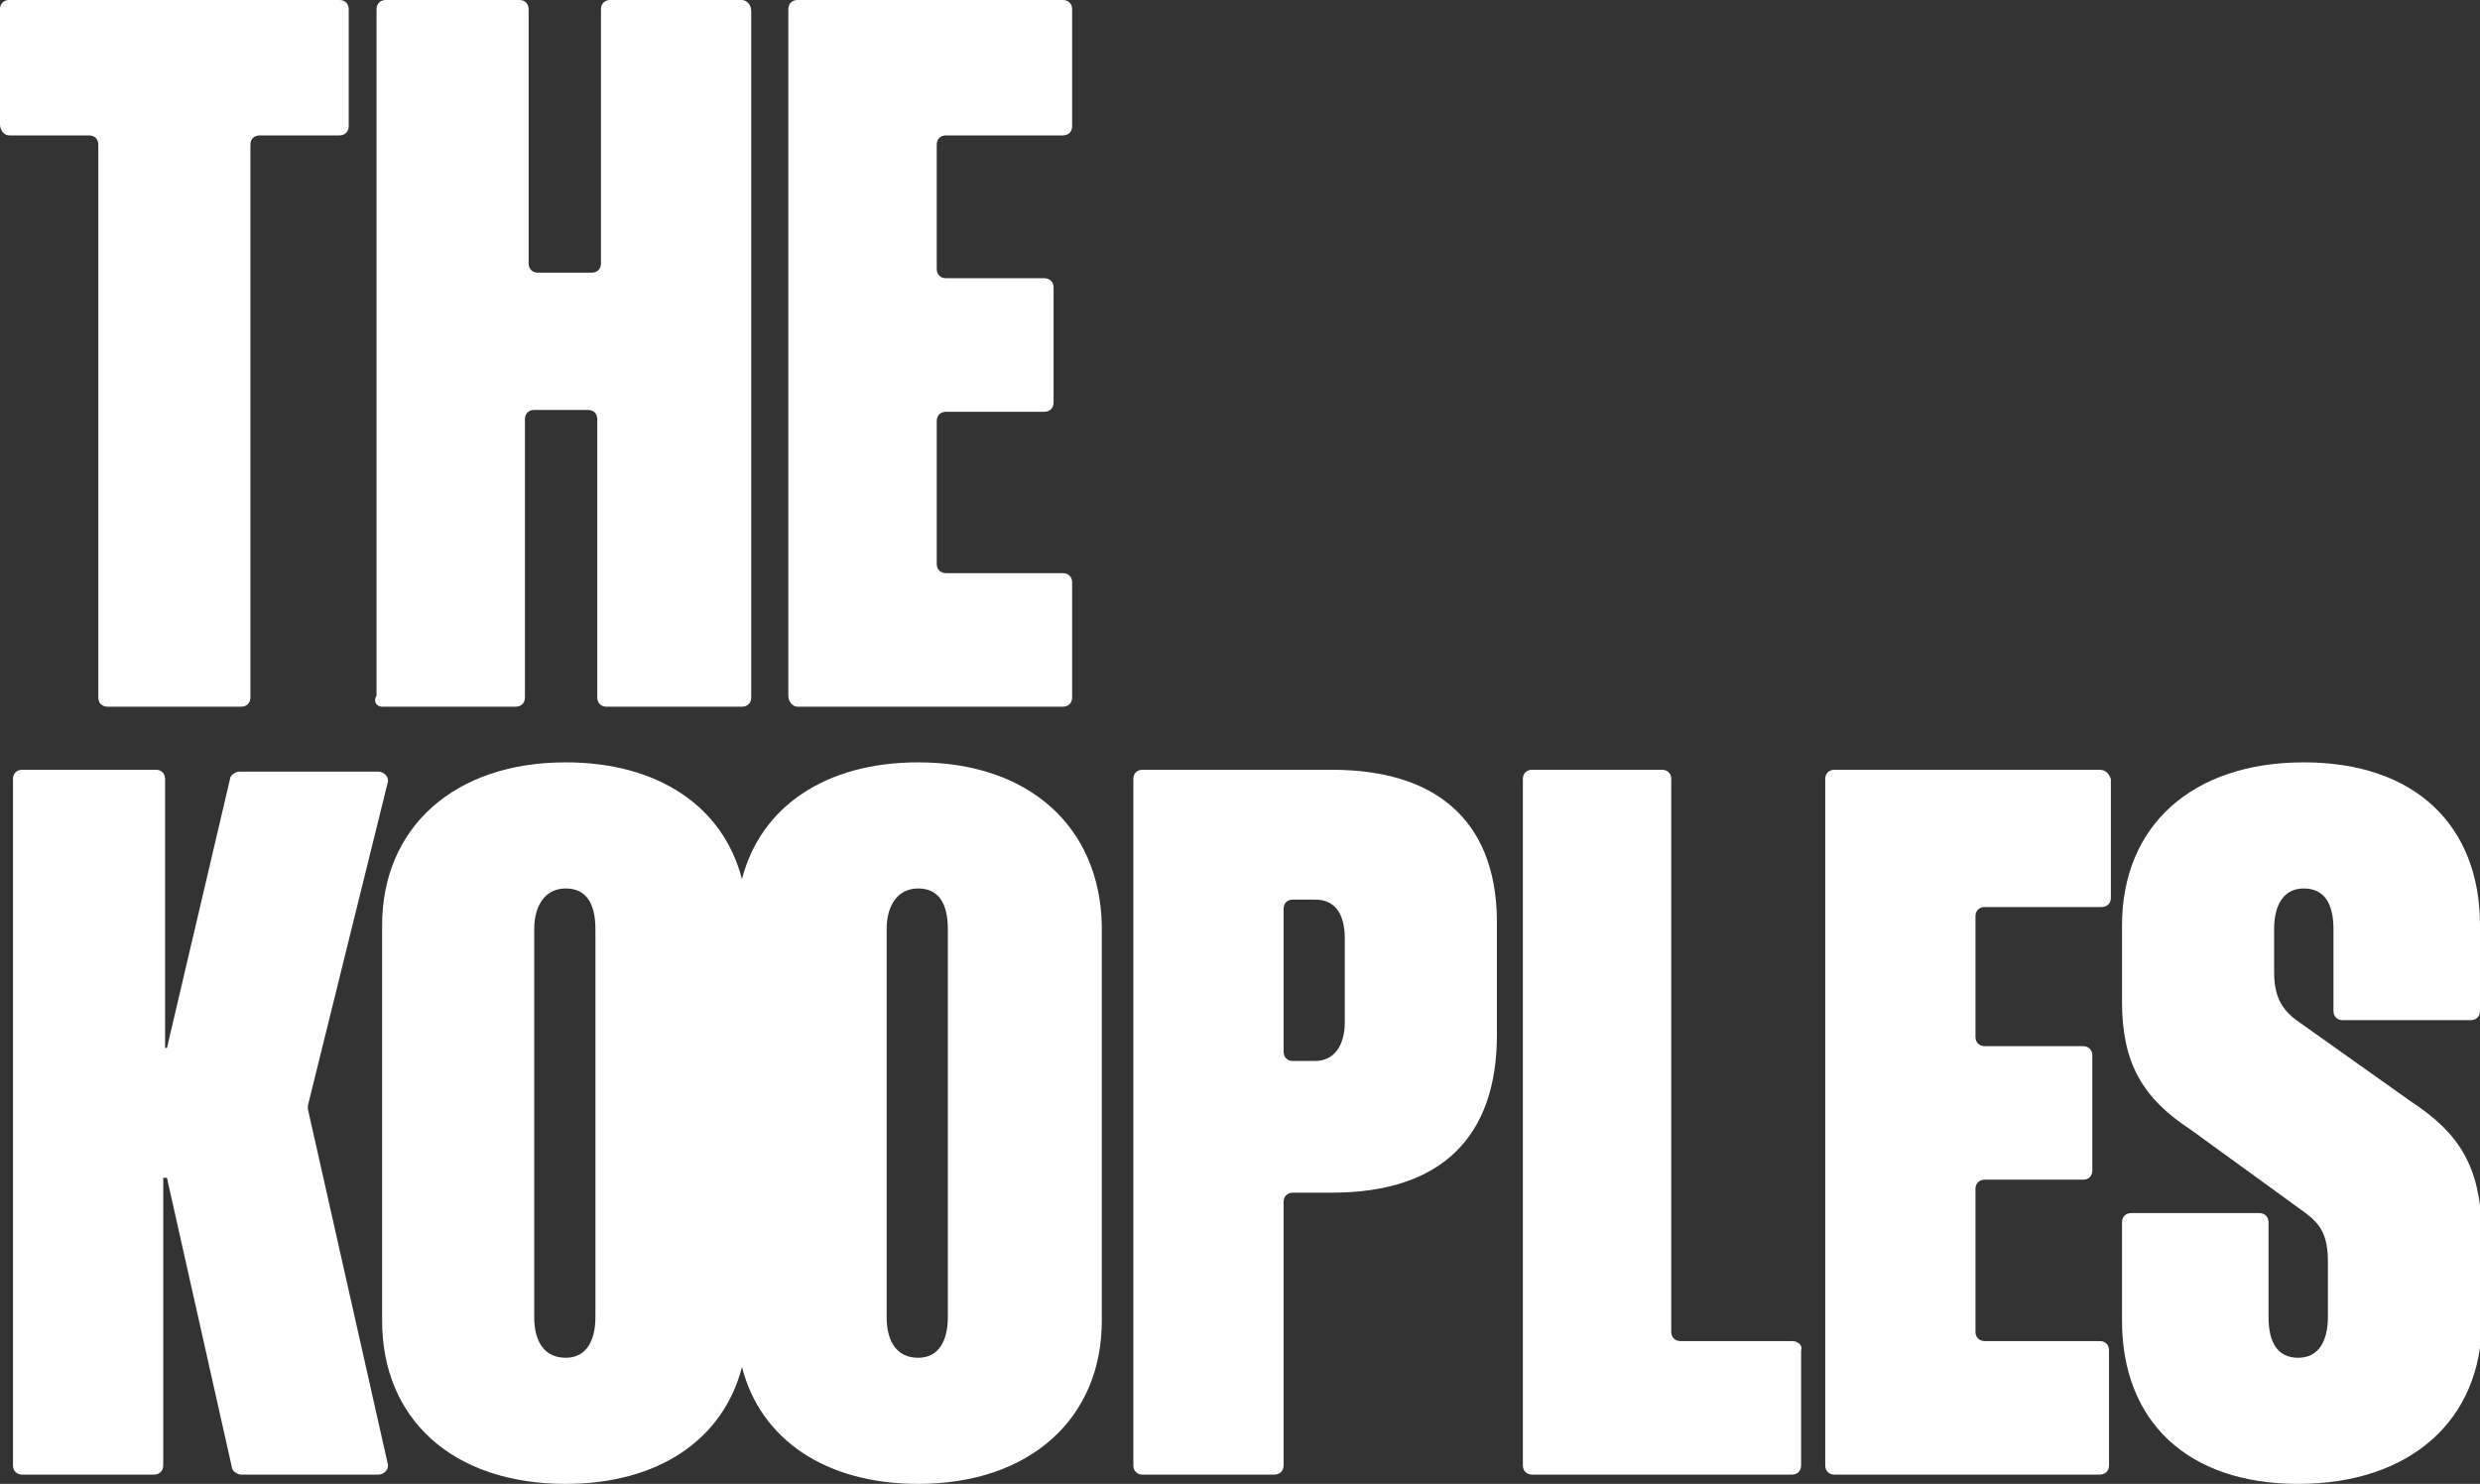
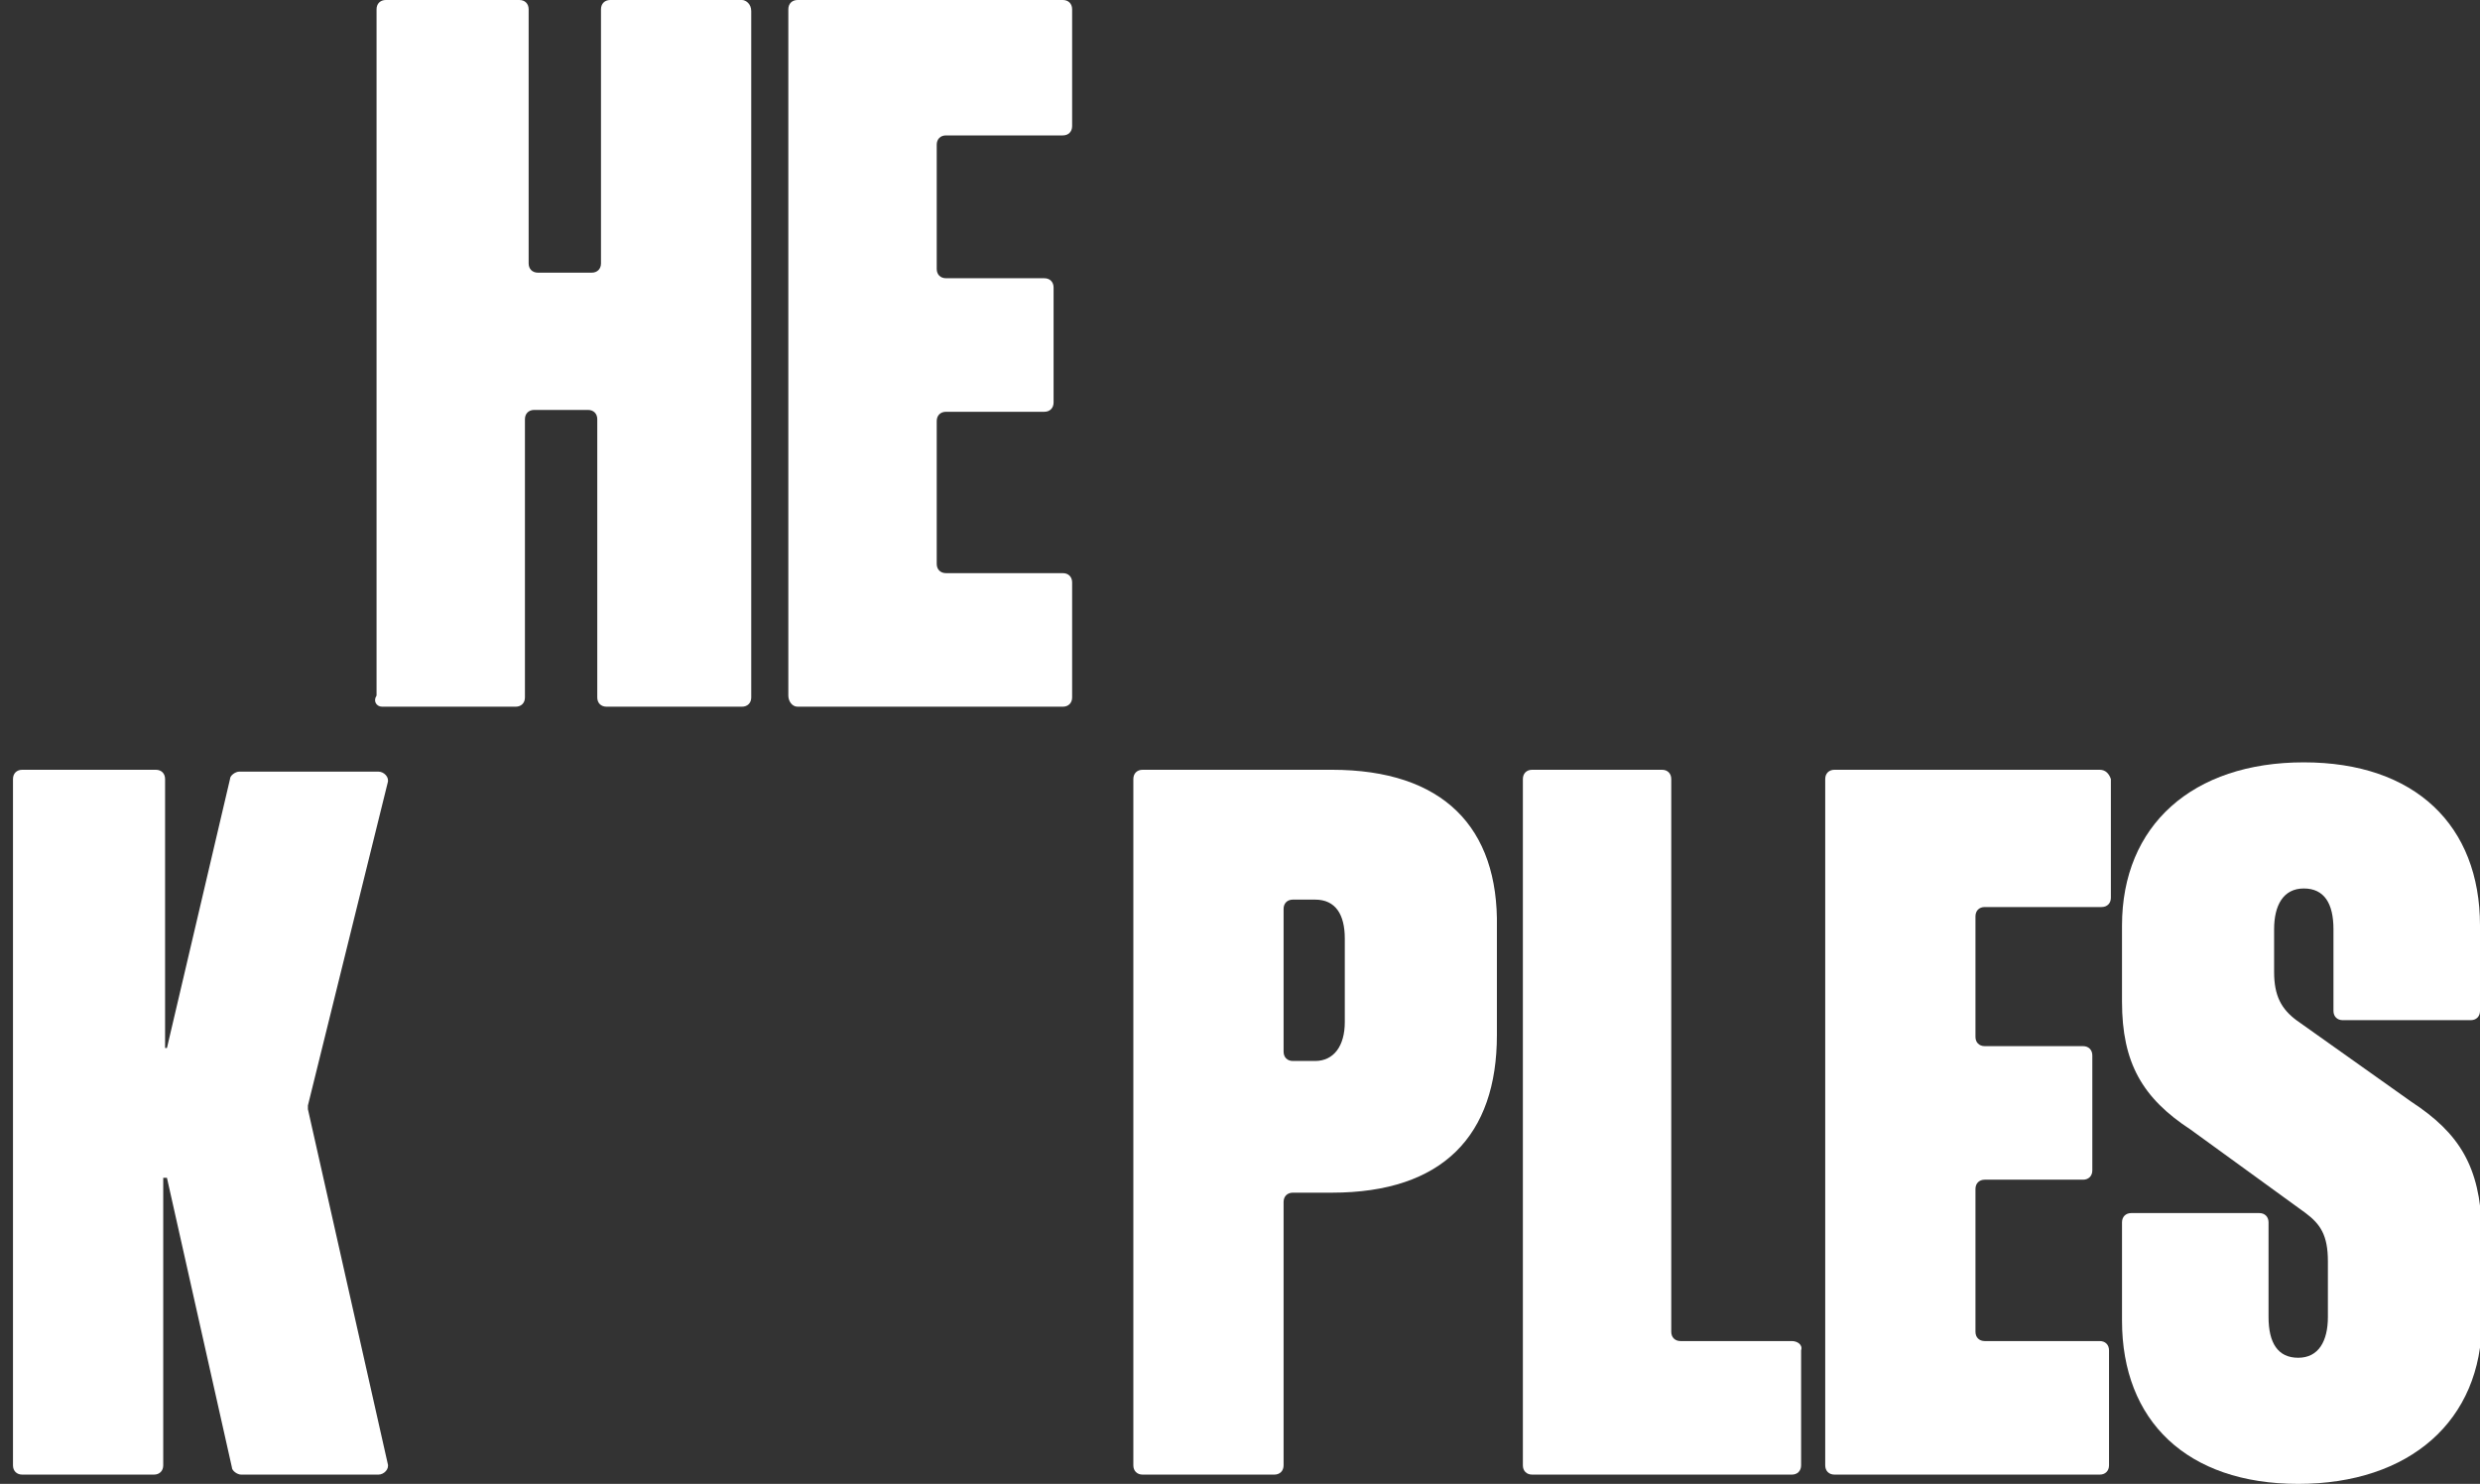
<svg xmlns="http://www.w3.org/2000/svg" version="1.1" id="Calque_1" x="0px" y="0px" viewBox="0 0 133.7 80" style="enable-background:new 0 0 133.7 80;" xml:space="preserve">
  <rect x="0" y="0" width="133.7" height="80" fill="#333333" stroke="none" />
  <style type="text/css">
	.st0{fill:#FFFFFF;}
</style>
  <g>
-     <path class="st0" d="M5.3,7.8v29.8c0,0.3,0.2,0.5,0.5,0.5H13c0.3,0,0.5-0.2,0.5-0.5V7.8c0-0.3,0.2-0.5,0.5-0.5h4.3   c0.3,0,0.5-0.2,0.5-0.5V0.5c0-0.3-0.2-0.5-0.5-0.5H0.5C0.2,0,0,0.2,0,0.5v6.2C0,7,0.2,7.3,0.5,7.3h4.3C5.1,7.3,5.3,7.5,5.3,7.8   L5.3,7.8z" />
    <path class="st0" d="M20.6,38.1h7.2c0.3,0,0.5-0.2,0.5-0.5v-15c0-0.3,0.2-0.5,0.5-0.5h2.9c0.3,0,0.5,0.2,0.5,0.5v15   c0,0.3,0.2,0.5,0.5,0.5H40c0.3,0,0.5-0.2,0.5-0.5v-37C40.5,0.2,40.2,0,40,0h-7.1c-0.3,0-0.5,0.2-0.5,0.5v13.7   c0,0.3-0.2,0.5-0.5,0.5h-2.9c-0.3,0-0.5-0.2-0.5-0.5V0.5c0-0.3-0.2-0.5-0.5-0.5h-7.2c-0.3,0-0.5,0.2-0.5,0.5v37   C20.1,37.8,20.3,38.1,20.6,38.1L20.6,38.1z" />
    <path class="st0" d="M43,38.1h14.3c0.3,0,0.5-0.2,0.5-0.5v-6.2c0-0.3-0.2-0.5-0.5-0.5H51c-0.3,0-0.5-0.2-0.5-0.5v-7.7   c0-0.3,0.2-0.5,0.5-0.5h5.3c0.3,0,0.5-0.2,0.5-0.5v-6.2c0-0.3-0.2-0.5-0.5-0.5H51c-0.3,0-0.5-0.2-0.5-0.5V7.8   c0-0.3,0.2-0.5,0.5-0.5h6.3c0.3,0,0.5-0.2,0.5-0.5V0.5c0-0.3-0.2-0.5-0.5-0.5H43c-0.3,0-0.5,0.2-0.5,0.5v37   C42.5,37.8,42.7,38.1,43,38.1L43,38.1z" />
    <path class="st0" d="M16.6,59.8c0-0.1,0-0.2,0-0.2l4.3-17.4c0.1-0.3-0.2-0.6-0.5-0.6h-7.5c-0.2,0-0.5,0.2-0.5,0.4L9,56.5H8.9V42   c0-0.3-0.2-0.5-0.5-0.5H1.2c-0.3,0-0.5,0.2-0.5,0.5v37c0,0.3,0.2,0.5,0.5,0.5h7.1c0.3,0,0.5-0.2,0.5-0.5V63.5H9l3.5,15.6   c0,0.2,0.3,0.4,0.5,0.4h7.4c0.3,0,0.6-0.3,0.5-0.6L16.6,59.8L16.6,59.8z" />
-     <path class="st0" d="M49.5,41.1c-5,0-8.5,2.4-9.5,6.3c-1-3.9-4.5-6.3-9.5-6.3c-6,0-9.9,3.5-9.9,8.8v21.3c0,5.3,3.8,8.8,9.9,8.8   c5,0,8.5-2.4,9.5-6.3c1,3.9,4.5,6.3,9.5,6.3c6,0,9.9-3.5,9.9-8.8V49.9C59.3,44.6,55.5,41.1,49.5,41.1L49.5,41.1z M32.1,71   c0,1.3-0.5,2.2-1.6,2.2c-1.1,0-1.7-0.8-1.7-2.2V50.1c0-1.3,0.6-2.2,1.7-2.2c1.1,0,1.6,0.8,1.6,2.2V71L32.1,71z M51.1,71   c0,1.3-0.5,2.2-1.6,2.2c-1.1,0-1.7-0.8-1.7-2.2V50.1c0-1.3,0.6-2.2,1.7-2.2c1.1,0,1.6,0.8,1.6,2.2V71L51.1,71z" />
    <path class="st0" d="M71.8,41.5H61.6c-0.3,0-0.5,0.2-0.5,0.5v37c0,0.3,0.2,0.5,0.5,0.5h7.1c0.3,0,0.5-0.2,0.5-0.5V64.8   c0-0.3,0.2-0.5,0.5-0.5h2.1c6,0,8.9-3.1,8.9-8.5v-5.8C80.8,44.6,77.8,41.5,71.8,41.5L71.8,41.5z M72.5,55.1c0,1.3-0.6,2.1-1.6,2.1   h-1.2c-0.3,0-0.5-0.2-0.5-0.5V49c0-0.3,0.2-0.5,0.5-0.5h1.2c1.1,0,1.6,0.8,1.6,2.1V55.1L72.5,55.1z" />
    <path class="st0" d="M96.6,72.3h-6c-0.3,0-0.5-0.2-0.5-0.5V42c0-0.3-0.2-0.5-0.5-0.5h-7c-0.3,0-0.5,0.2-0.5,0.5v37   c0,0.3,0.2,0.5,0.5,0.5h14c0.3,0,0.5-0.2,0.5-0.5v-6.2C97.2,72.5,96.9,72.3,96.6,72.3L96.6,72.3z" />
    <path class="st0" d="M113.2,41.5H98.9c-0.3,0-0.5,0.2-0.5,0.5v37c0,0.3,0.2,0.5,0.5,0.5h14.3c0.3,0,0.5-0.2,0.5-0.5v-6.2   c0-0.3-0.2-0.5-0.5-0.5H107c-0.3,0-0.5-0.2-0.5-0.5v-7.7c0-0.3,0.2-0.5,0.5-0.5h5.3c0.3,0,0.5-0.2,0.5-0.5v-6.2   c0-0.3-0.2-0.5-0.5-0.5H107c-0.3,0-0.5-0.2-0.5-0.5v-6.5c0-0.3,0.2-0.5,0.5-0.5h6.3c0.3,0,0.5-0.2,0.5-0.5V42   C113.7,41.7,113.5,41.5,113.2,41.5L113.2,41.5z" />
    <path class="st0" d="M130,59.4l-6.2-4.4c-0.8-0.6-1.2-1.3-1.2-2.6v-2.3c0-1.3,0.5-2.2,1.6-2.2c1.1,0,1.6,0.8,1.6,2.2v4.4   c0,0.3,0.2,0.5,0.5,0.5h6.9c0.3,0,0.5-0.2,0.5-0.5v-4.6c0-5.4-3.5-8.8-9.5-8.8c-6,0-9.8,3.4-9.8,8.8V54c0,3.3,1.1,5.2,3.7,6.9   l6.2,4.5c0.8,0.6,1.2,1.2,1.2,2.6V71c0,1.3-0.5,2.2-1.6,2.2c-1.1,0-1.6-0.8-1.6-2.2v-5.1c0-0.3-0.2-0.5-0.5-0.5h-6.9   c-0.3,0-0.5,0.2-0.5,0.5v5.3c0,5.4,3.5,8.8,9.5,8.8c6,0,9.9-3.4,9.9-8.8v-4.9C133.7,62.9,132.6,61.1,130,59.4L130,59.4z" />
  </g>
</svg>